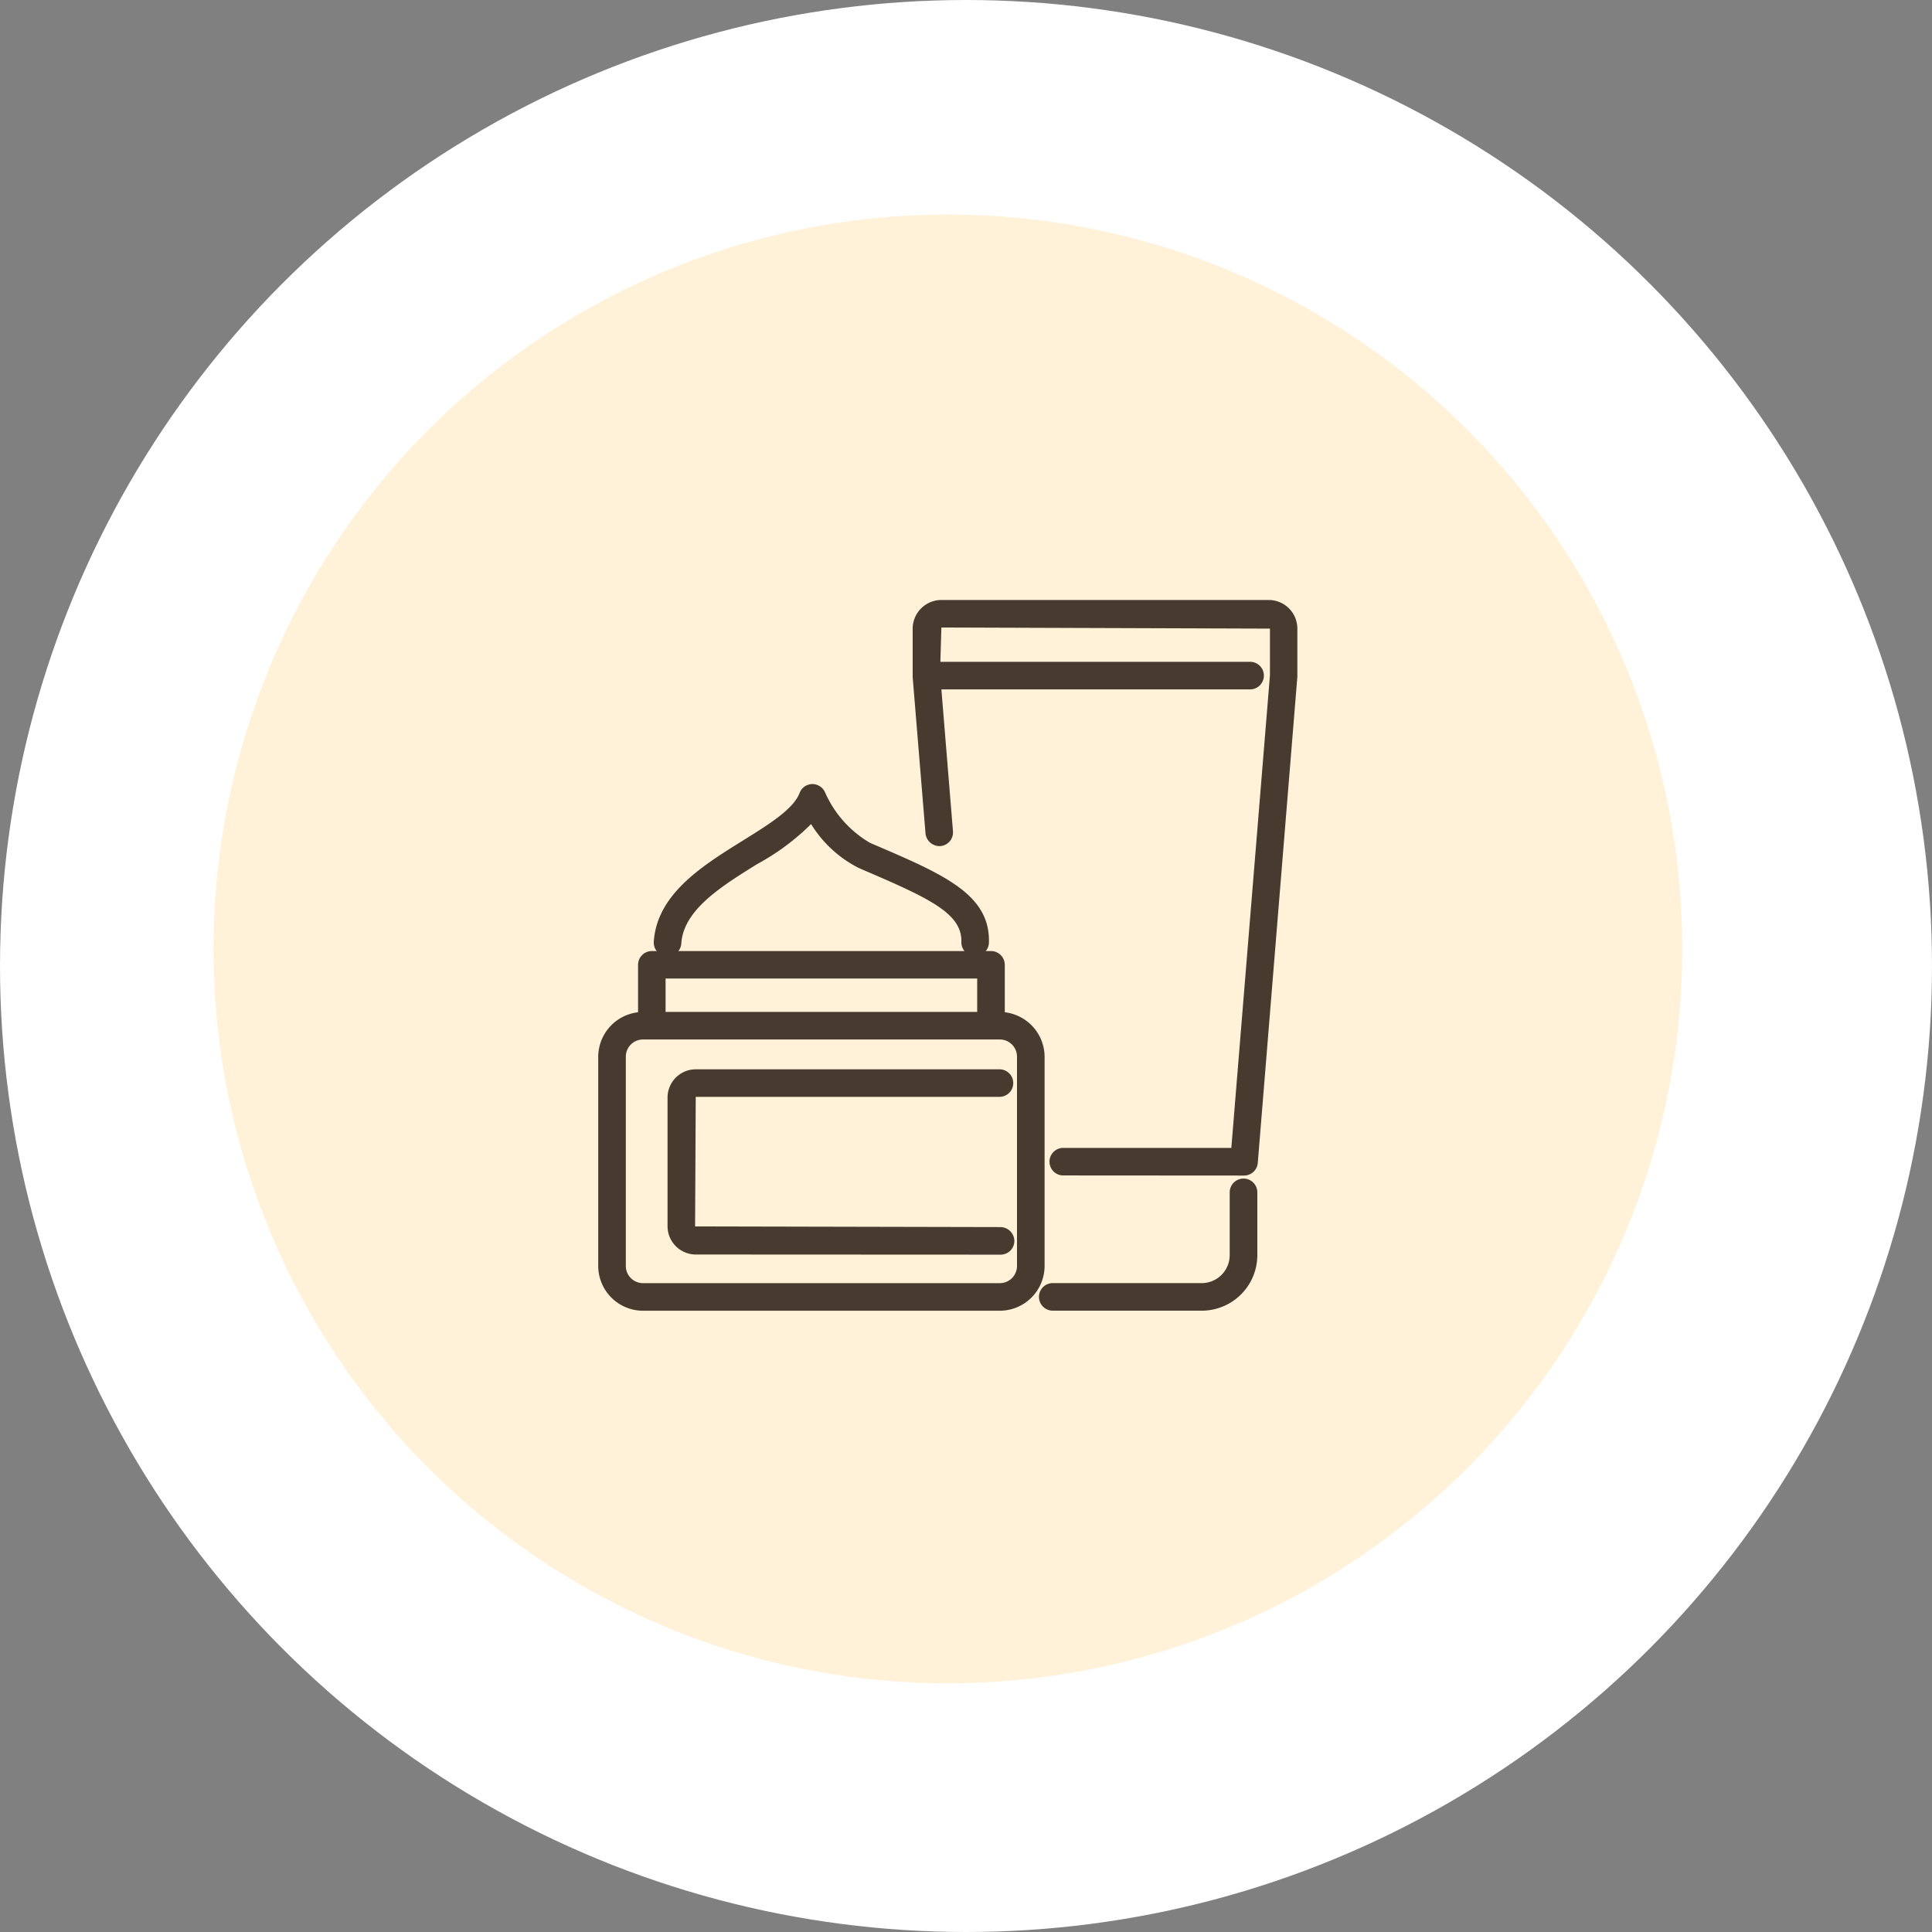
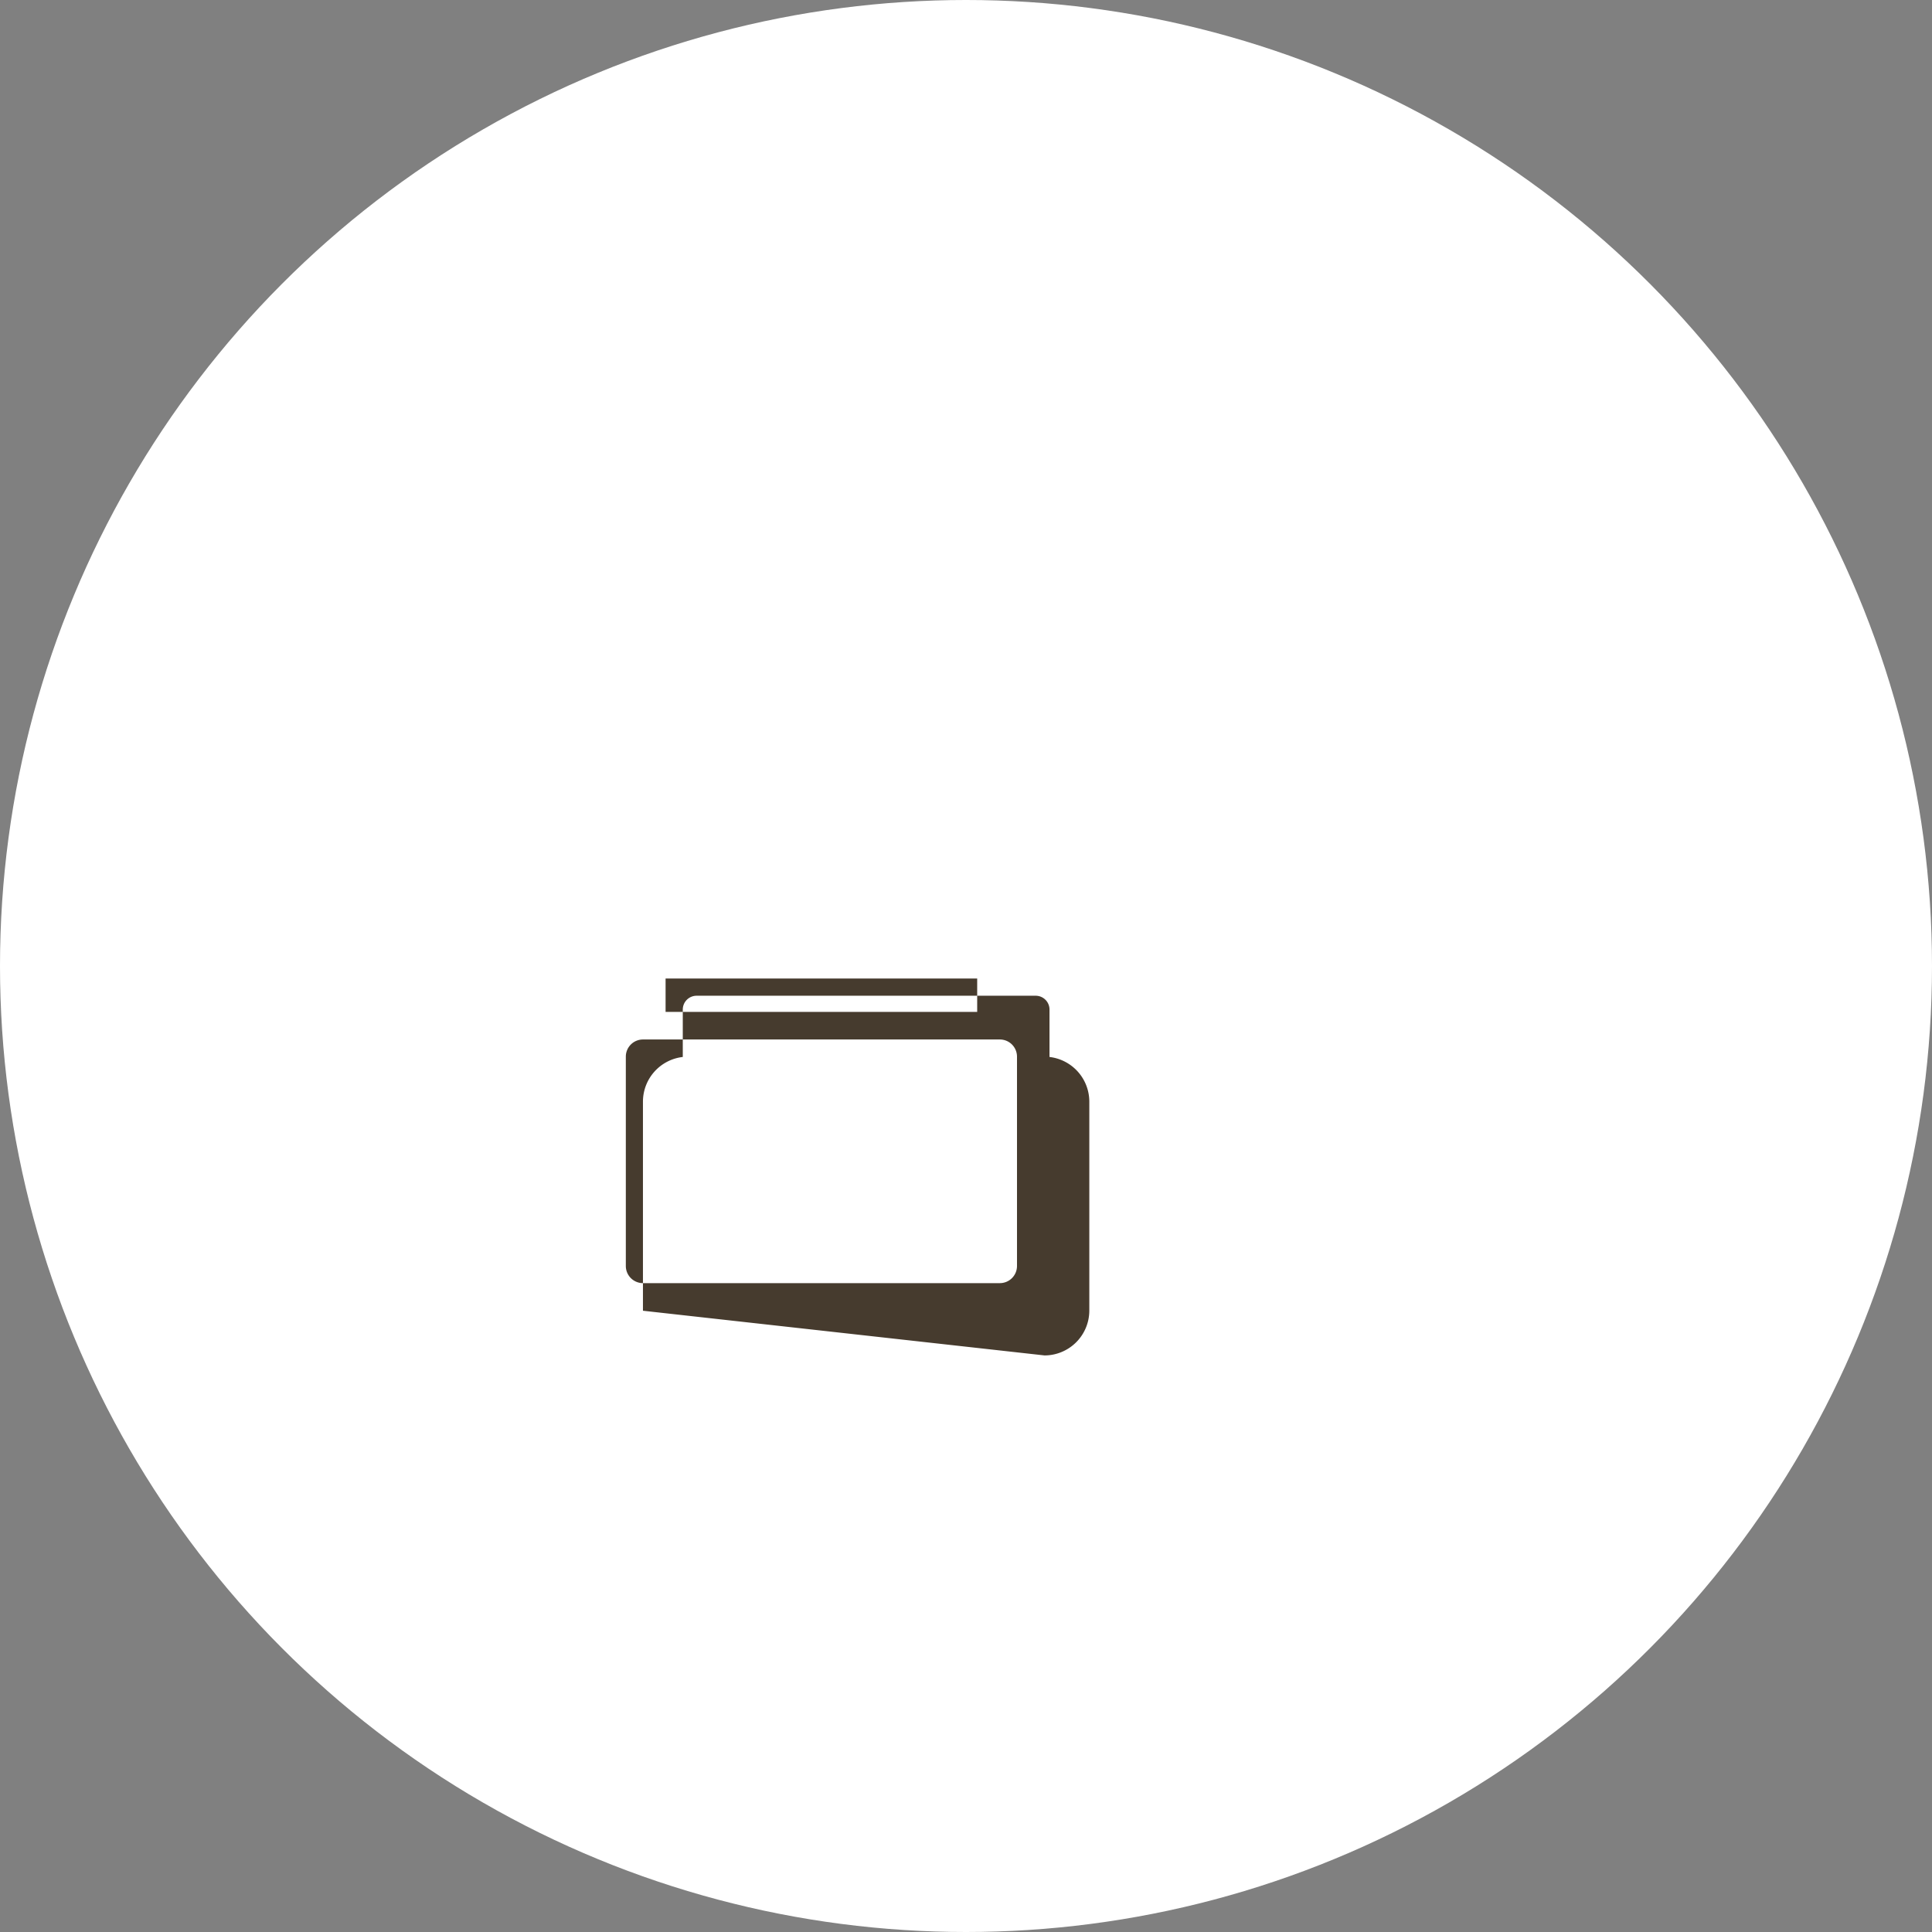
<svg xmlns="http://www.w3.org/2000/svg" width="81" height="81" viewBox="0 0 81 81">
  <rect x="0" y="0" width="81" height="81" fill="#808080" stroke="none" />
  <g id="icon_anchor01" transform="translate(-289.291 -496.006)">
    <circle id="楕円形_988" data-name="楕円形 988" cx="40.5" cy="40.5" r="40.5" transform="translate(289.291 496.006)" fill="#fff" />
-     <circle id="楕円形_988-2" data-name="楕円形 988" cx="30.79" cy="30.79" r="30.79" transform="translate(298.241 505)" fill="#fff2d9" />
    <g id="Group_30572" data-name="Group 30572" transform="translate(314.372 521.159)">
      <g id="Group_30571" data-name="Group 30571">
-         <path id="Path_115754" data-name="Path 115754" d="M1671.231,263.626a.578.578,0,0,1,0-1.155h7.07l1.619-19.814V240.7l-13.775-.047-.042,1.439h13.009a.578.578,0,0,1,0,1.155h-12.967l.486,5.951a.578.578,0,0,1-.526.62h-.005a.592.592,0,0,1-.62-.525l-.539-6.559V240.7a1.206,1.206,0,0,1,1.2-1.2h13.728a1.2,1.2,0,0,1,1.2,1.2v2.02L1679.41,263.1a.579.579,0,0,1-.576.531Z" transform="translate(-1651.758 -239.498)" fill="#463b2e" />
-         <path id="Path_115755" data-name="Path 115755" d="M1671.38,272.039a.578.578,0,0,1,.025-1.155h6.259a1.175,1.175,0,0,0,1.168-1.168V267.08a.579.579,0,0,1,1.158,0v2.633a2.332,2.332,0,0,1-2.326,2.327h-6.284Z" transform="translate(-1652.357 -242.242)" fill="#463b2e" />
-         <path id="Path_115756" data-name="Path 115756" d="M1652.142,270.963a1.881,1.881,0,0,1-1.875-1.874v-8.778a1.886,1.886,0,0,1,1.67-1.861v-1.988a.579.579,0,0,1,.578-.579h14.219a.579.579,0,0,1,.578.579v1.988a1.888,1.888,0,0,1,1.669,1.861v8.777a1.882,1.882,0,0,1-1.876,1.875Zm0-11.372a.719.719,0,0,0-.718.719v8.777a.719.719,0,0,0,.718.719h14.964a.719.719,0,0,0,.718-.719V260.31a.719.719,0,0,0-.718-.719Zm14.013-1.156v-1.4h-13.064v1.4Z" transform="translate(-1650.267 -241.163)" fill="#463b2e" />
-         <path id="Path_115757" data-name="Path 115757" d="M1654.684,269.167a1.187,1.187,0,0,1-1.182-1.182v-5.4a1.186,1.186,0,0,1,1.182-1.183h12.758a.578.578,0,0,1,0,1.155h-12.758l-.027,5.432,12.785.028a.588.588,0,0,1,.6.606.577.577,0,0,1-.577.55Z" transform="translate(-1650.596 -241.724)" fill="#463b2e" />
-         <path id="Path_115758" data-name="Path 115758" d="M1653.411,255.316a.582.582,0,0,1-.552-.615c.131-2,2.043-3.189,3.729-4.238,1.095-.68,2.128-1.322,2.384-2a.579.579,0,0,1,.522-.373h0a.583.583,0,0,1,.545.347,4.6,4.6,0,0,0,1.883,2.117l.161.069c2.948,1.263,4.9,2.1,4.826,4.135a.577.577,0,0,1-.987.374.573.573,0,0,1-.167-.409c.042-1.2-1.311-1.832-4.128-3.038l-.181-.08a5,5,0,0,1-1.992-1.837,9.883,9.883,0,0,1-2.264,1.679c-1.512.941-3.085,1.918-3.177,3.328a.58.58,0,0,1-.575.539Z" transform="translate(-1650.53 -240.371)" fill="#463b2e" />
+         <path id="Path_115756" data-name="Path 115756" d="M1652.142,270.963v-8.778a1.886,1.886,0,0,1,1.67-1.861v-1.988a.579.579,0,0,1,.578-.579h14.219a.579.579,0,0,1,.578.579v1.988a1.888,1.888,0,0,1,1.669,1.861v8.777a1.882,1.882,0,0,1-1.876,1.875Zm0-11.372a.719.719,0,0,0-.718.719v8.777a.719.719,0,0,0,.718.719h14.964a.719.719,0,0,0,.718-.719V260.31a.719.719,0,0,0-.718-.719Zm14.013-1.156v-1.4h-13.064v1.4Z" transform="translate(-1650.267 -241.163)" fill="#463b2e" />
      </g>
    </g>
  </g>
</svg>